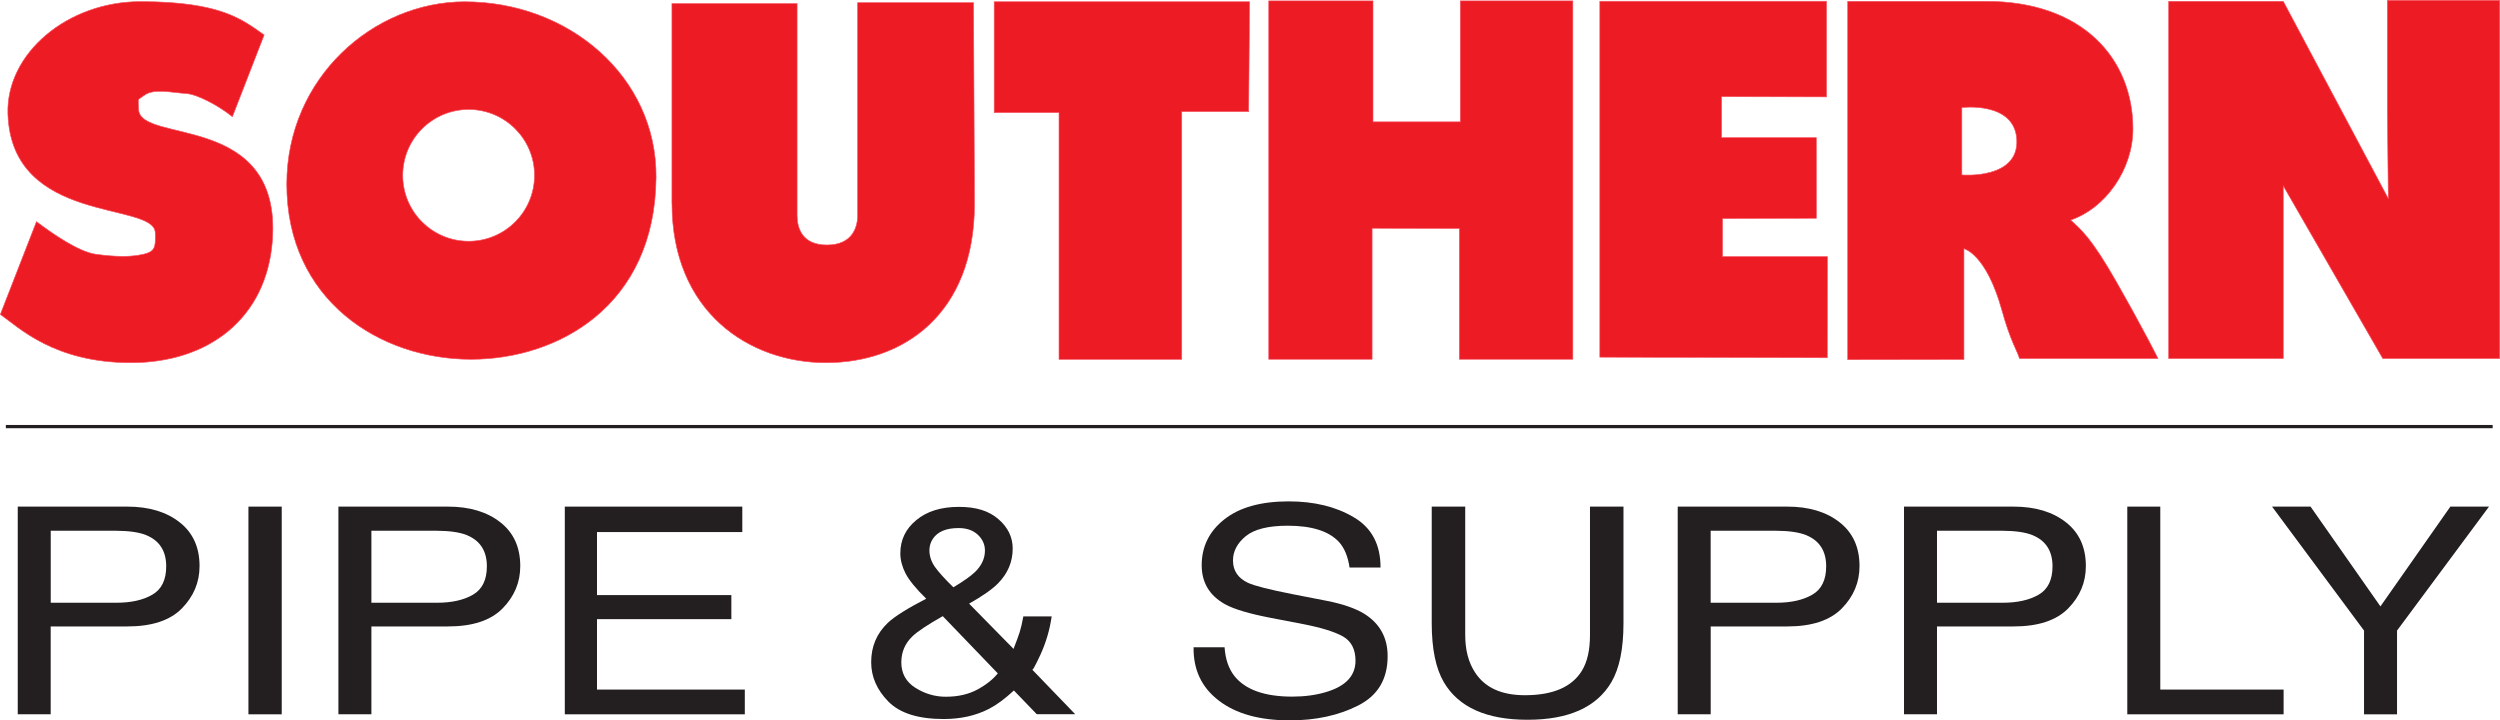
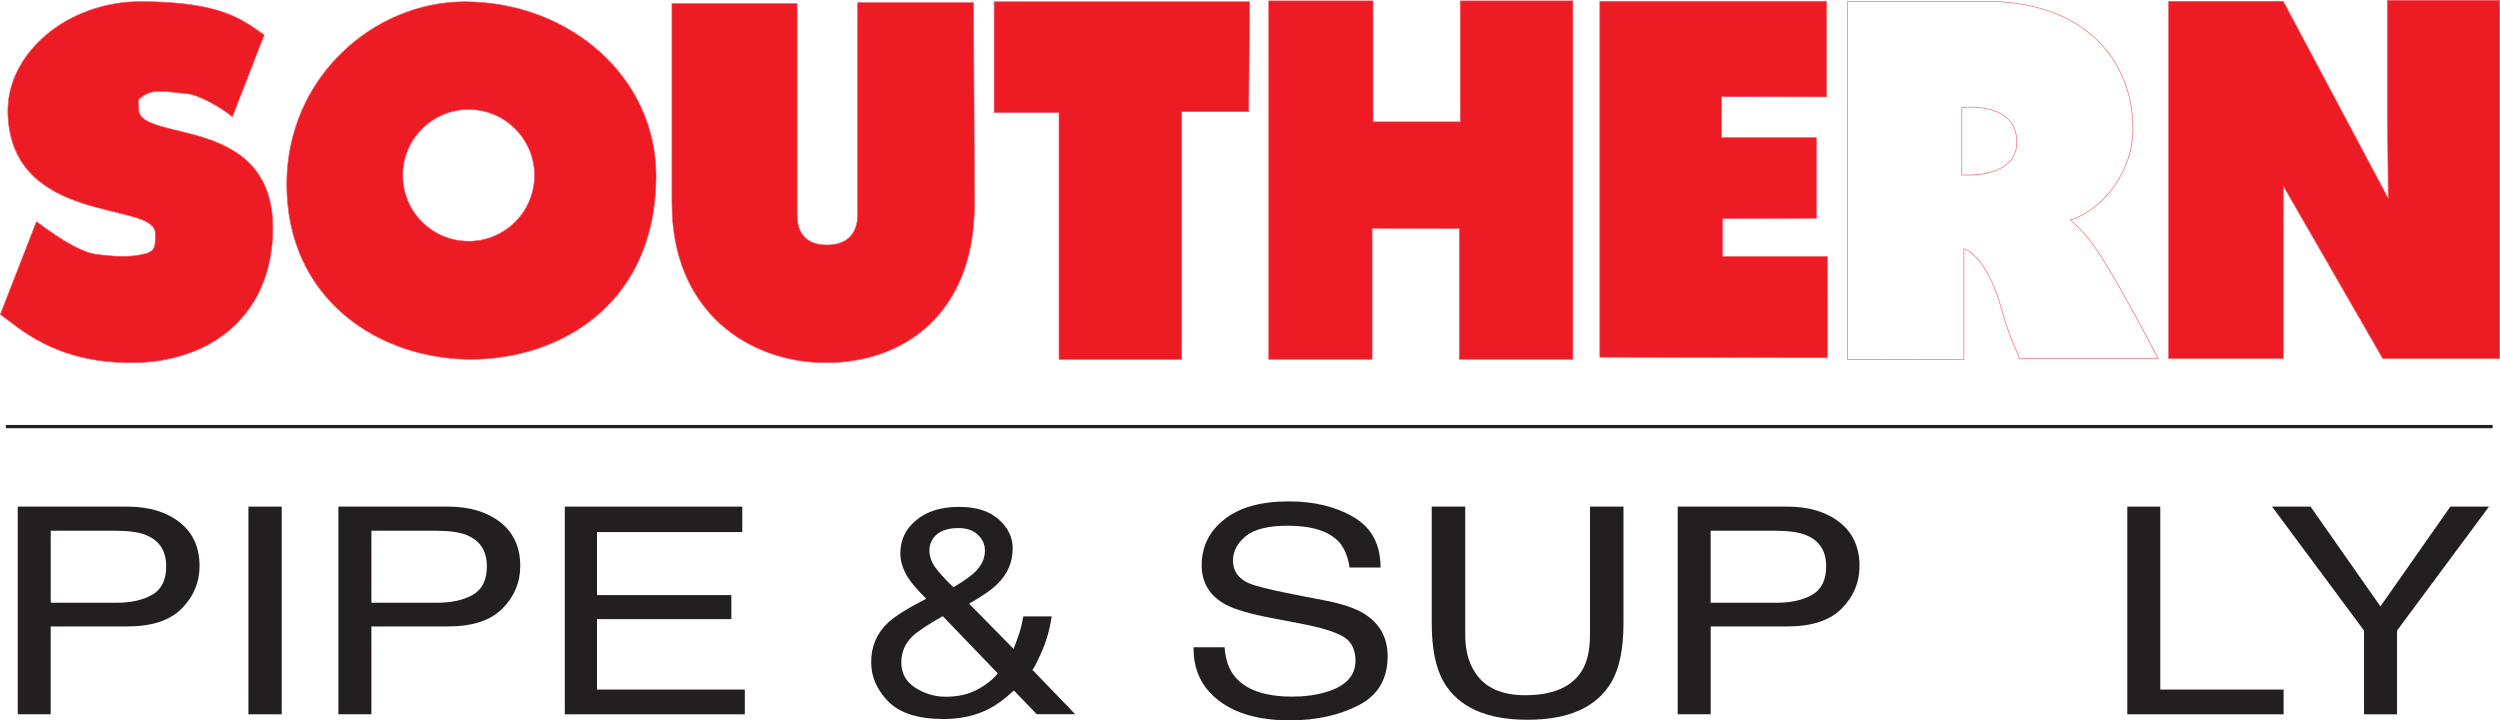
<svg xmlns="http://www.w3.org/2000/svg" id="Layer_1" data-name="Layer 1" viewBox="0 0 500.13 144.11">
  <defs>
    <style>
      .cls-1 {
        stroke: #f7505e;
        stroke-width: .12px;
      }

      .cls-1, .cls-2 {
        fill: none;
      }

      .cls-3 {
        fill-rule: evenodd;
      }

      .cls-3, .cls-4 {
        fill: #231f20;
      }

      .cls-3, .cls-4, .cls-5 {
        stroke-width: 0px;
      }

      .cls-2 {
        stroke: #231f20;
        stroke-miterlimit: 3.86;
        stroke-width: .65px;
      }

      .cls-5 {
        fill: #ed1c24;
      }
    </style>
  </defs>
  <path class="cls-5" d="m52.84,6.99C48.57,4.02,44.36.32,28.1.32,13.47.32,1.19,10.7,1.58,22.78c.73,22.28,29.3,17.47,29.48,23.78.09,3.2,0,3.93-3.33,4.49-1.85.31-4.45.37-8.53-.18-3.45-.47-8.66-4.09-11.9-6.53L.07,62.9c3.65,2.55,10.69,9.66,26.14,9.66s27.16-8.82,28.29-24.53c1.85-25.8-26.59-19.13-26.77-26.17-.07-2.45-.37-1.67,1.11-2.78,1.93-1.45,5.42-.56,8.38-.37,2.25.14,6.49,2.41,9.27,4.63l6.35-16.35Z" />
  <path class="cls-1" d="m52.84,6.99C48.57,4.02,44.36.32,28.1.32,13.47.32,1.19,10.7,1.58,22.78c.73,22.28,29.3,17.47,29.48,23.78.09,3.2,0,3.93-3.33,4.49-1.85.31-4.45.37-8.53-.18-3.45-.47-8.66-4.09-11.9-6.53L.07,62.9c3.65,2.55,10.69,9.66,26.14,9.66s27.16-8.82,28.29-24.53c1.85-25.8-26.59-19.13-26.77-26.17-.07-2.45-.37-1.67,1.11-2.78,1.93-1.45,5.42-.56,8.38-.37,2.25.14,6.49,2.41,9.27,4.63l6.35-16.35Z" />
  <path class="cls-5" d="m134.43,40.68c0,21.7,15.4,31.88,30.83,31.88s29.69-9.67,29.69-31.78l-.19-40.25h-23.19v42.54c0,2.51-1.13,5.94-6.14,5.94s-5.97-3.43-5.97-5.94V.72h-25.04v39.96Z" />
  <path class="cls-1" d="m134.43,40.68c0,21.7,15.4,31.88,30.83,31.88s29.69-9.67,29.69-31.78l-.19-40.25h-23.19v42.54c0,2.51-1.13,5.94-6.14,5.94s-5.97-3.43-5.97-5.94V.72h-25.04v39.96Z" />
  <polygon class="cls-5" points="198.89 22.53 211.86 22.53 211.86 71.88 236.41 71.88 236.41 22.33 249.8 22.33 249.98 .35 198.89 .35 198.89 22.53" />
  <polygon class="cls-1" points="198.89 22.53 211.86 22.53 211.86 71.88 236.41 71.88 236.41 22.33 249.8 22.33 249.98 .35 198.89 .35 198.89 22.53" />
  <polygon class="cls-5" points="274.49 71.87 274.49 45.66 291.95 45.71 291.95 71.87 314.65 71.87 314.65 .18 292.14 .18 292.14 24.38 274.67 24.38 274.67 .18 253.82 .18 253.82 71.87 274.49 71.87" />
  <polygon class="cls-1" points="274.49 71.87 274.49 45.66 291.95 45.71 291.95 71.87 314.65 71.87 314.65 .18 292.14 .18 292.14 24.38 274.67 24.38 274.67 .18 253.82 .18 253.82 71.87 274.49 71.87" />
  <polygon class="cls-5" points="365.55 71.57 365.58 51.34 344.6 51.34 344.6 43.72 363.37 43.66 363.36 27.54 344.41 27.54 344.41 19.34 365.4 19.38 365.4 .25 320.05 .25 320.05 71.45 365.55 71.57" />
  <polygon class="cls-1" points="365.55 71.57 365.58 51.34 344.6 51.34 344.6 43.72 363.37 43.66 363.36 27.54 344.41 27.54 344.41 19.34 365.4 19.38 365.4 .25 320.05 .25 320.05 71.45 365.55 71.57" />
  <polygon class="cls-5" points="456.77 .26 433.85 .26 433.85 71.72 456.77 71.72 456.77 48.64 456.77 37.16 476.68 71.72 500.07 71.72 500.07 .06 477.6 .06 477.6 22.01 477.79 39.75 456.77 .26" />
  <polygon class="cls-1" points="456.77 .26 433.85 .26 433.85 71.72 456.77 71.72 456.77 48.64 456.77 37.16 476.68 71.72 500.07 71.72 500.07 .06 477.6 .06 477.6 22.01 477.79 39.75 456.77 .26" />
-   <path class="cls-5" d="m423.51,56.59c-5.38-9.44-7.23-10.61-9.27-12.57,6.83-2.29,12.46-9.98,12.46-18.24,0-13.94-9.93-25.52-29.43-25.52h-27.63v71.69l23.25-.04v-22.16s4.45.98,7.6,12.33c1.7,6.12,3.03,8.04,3.52,9.64h27.7s-2.68-5.42-8.2-15.12m-31.04-21.6v-13.48s10.46-1.29,10.98,6.29c.55,8.2-10.98,7.19-10.98,7.19" />
  <path class="cls-1" d="m423.51,56.59c-5.38-9.44-7.23-10.61-9.27-12.57,6.83-2.29,12.46-9.98,12.46-18.24,0-13.94-9.93-25.52-29.43-25.52h-27.63v71.69l23.25-.04v-22.16s4.45.98,7.6,12.33c1.7,6.12,3.03,8.04,3.52,9.64h27.7s-2.68-5.42-8.2-15.12Zm-31.04-21.6v-13.48s10.46-1.29,10.98,6.29c.55,8.2-10.98,7.19-10.98,7.19Z" />
  <path class="cls-5" d="m92.95.35c-18.21,0-35.58,15.19-35.58,36.5,0,23.1,18.5,35.03,36.87,35.03,17.31,0,36.82-10.61,37.01-36.41C131.4,15.37,113.84.35,92.95.35m.8,47.91c-7.28,0-13.18-5.9-13.18-13.18s5.9-13.18,13.18-13.18,13.18,5.9,13.18,13.18-5.9,13.18-13.18,13.18" />
  <path class="cls-1" d="m92.95.35c-18.21,0-35.58,15.19-35.58,36.5,0,23.1,18.5,35.03,36.87,35.03,17.31,0,36.82-10.61,37.01-36.41C131.4,15.37,113.84.35,92.95.35Zm.8,47.91c-7.28,0-13.18-5.9-13.18-13.18s5.9-13.18,13.18-13.18,13.18,5.9,13.18,13.18-5.9,13.18-13.18,13.18Z" />
  <line class="cls-2" x1="498.66" y1="85.34" x2="1.17" y2="85.34" />
  <path class="cls-3" d="m3.55,101.35h21.91c4.33,0,7.83,1.05,10.48,3.14,2.65,2.07,3.98,4.99,3.98,8.76,0,3.25-1.19,6.07-3.55,8.48-2.37,2.4-6,3.59-10.91,3.59h-15.32v17.57H3.55v-41.55Zm25.73,5.71c-1.46-.58-3.46-.87-6-.88h-13.13v14.4h13.13c2.96,0,5.36-.54,7.19-1.61,1.86-1.07,2.78-2.97,2.78-5.68,0-3.05-1.33-5.13-3.98-6.22" />
  <rect class="cls-4" x="49.7" y="101.35" width="6.66" height="41.55" />
  <path class="cls-3" d="m67.7,101.35h21.92c4.33,0,7.82,1.05,10.48,3.14,2.65,2.07,3.98,4.99,3.98,8.76,0,3.25-1.18,6.07-3.55,8.48-2.37,2.4-6,3.59-10.91,3.59h-15.32v17.57h-6.6v-41.55Zm25.73,5.71c-1.46-.58-3.46-.87-6-.88h-13.13v14.4h13.13c2.96,0,5.36-.54,7.19-1.61,1.85-1.07,2.78-2.97,2.78-5.68,0-3.05-1.33-5.13-3.98-6.22" />
  <polygon class="cls-4" points="112.99 101.35 148.5 101.35 148.5 106.44 119.43 106.44 119.43 119.05 146.31 119.05 146.31 123.86 119.43 123.86 119.43 137.95 149 137.95 149 142.9 112.99 142.9 112.99 101.35" />
  <path class="cls-3" d="m195.08,114.41c1.3-1.28,1.96-2.71,1.96-4.27,0-1.22-.48-2.28-1.43-3.17-.95-.89-2.23-1.33-3.84-1.33-2.45,0-4.15.7-5.11,2.09-.49.72-.73,1.5-.73,2.35,0,1.15.36,2.25,1.09,3.31.75,1.06,1.99,2.43,3.71,4.1,2.1-1.26,3.54-2.29,4.34-3.08m.46,23.53c1.77-.96,3.12-2.04,4.08-3.23l-11.01-11.45c-3.12,1.77-5.15,3.13-6.1,4.07-1.46,1.41-2.19,3.14-2.19,5.18,0,2.2.94,3.9,2.82,5.09,1.9,1.19,3.92,1.78,6.07,1.78,2.45,0,4.56-.48,6.33-1.44m-14.39-23.25c-.69-1.38-1.03-2.71-1.03-3.99,0-2.68,1.06-4.89,3.18-6.64,2.12-1.77,4.96-2.66,8.52-2.66s6.03.82,7.93,2.46c1.9,1.64,2.85,3.6,2.85,5.88,0,2.66-.98,4.98-2.95,6.98-1.15,1.17-3.07,2.51-5.77,4.04l8.89,9.05c.59-1.51,1-2.63,1.23-3.36.24-.76.49-1.8.73-3.14h5.67c-.38,2.66-1.13,5.21-2.25,7.66-1.13,2.43-1.69,3.41-1.69,2.94l8.65,8.97h-7.69l-4.58-4.75c-1.81,1.68-3.47,2.9-4.97,3.67-2.63,1.36-5.66,2.04-9.09,2.04-5.06,0-8.74-1.16-11.04-3.48-2.3-2.34-3.45-4.97-3.45-7.89,0-3.15,1.12-5.78,3.35-7.89,1.37-1.28,3.92-2.88,7.66-4.81-2.06-2.02-3.44-3.71-4.15-5.09" />
  <path class="cls-4" d="m244.98,129.49c.16,2.36.81,4.27,1.96,5.74,2.19,2.75,6.05,4.13,11.57,4.13,2.47,0,4.73-.3,6.76-.91,3.94-1.17,5.9-3.26,5.9-6.28,0-2.26-.83-3.88-2.49-4.84-1.68-.94-4.31-1.76-7.89-2.46l-6.6-1.27c-4.31-.83-7.36-1.74-9.15-2.74-3.09-1.73-4.64-4.33-4.64-7.78,0-3.73,1.51-6.8,4.54-9.19,3.03-2.39,7.32-3.59,12.87-3.59,5.11,0,9.44,1.06,13,3.17,3.59,2.09,5.37,5.45,5.37,10.06h-6.2c-.33-2.22-1.04-3.93-2.12-5.11-2.01-2.17-5.43-3.25-10.25-3.25-3.89,0-6.69.7-8.39,2.09-1.7,1.4-2.56,3.02-2.56,4.86,0,2.04,1,3.53,2.99,4.47,1.3.6,4.25,1.35,8.85,2.26l6.83,1.33c3.29.64,5.83,1.52,7.63,2.63,3.09,1.95,4.64,4.77,4.64,8.46,0,4.6-1.97,7.89-5.9,9.87-3.91,1.98-8.46,2.97-13.66,2.97-6.06,0-10.8-1.32-14.22-3.96-3.43-2.62-5.11-6.17-5.04-10.66h6.2Z" />
  <path class="cls-4" d="m293.12,101.35v25.68c0,3.02.66,5.52,1.99,7.53,1.97,3.01,5.28,4.52,9.95,4.52,5.59,0,9.39-1.63,11.4-4.9,1.09-1.77,1.62-4.15,1.62-7.16v-25.68h6.7v23.33c0,5.11-.8,9.04-2.42,11.8-2.96,5.02-8.55,7.52-16.78,7.52-8.22,0-13.8-2.51-16.74-7.52-1.61-2.75-2.42-6.68-2.42-11.8v-23.33h6.69Z" />
  <path class="cls-3" d="m335.63,101.35h21.92c4.33,0,7.82,1.05,10.47,3.14,2.65,2.07,3.98,4.99,3.98,8.76,0,3.25-1.18,6.07-3.55,8.48-2.37,2.4-6,3.59-10.9,3.59h-15.32v17.57h-6.6v-41.55Zm25.72,5.71c-1.46-.58-3.46-.87-6-.88h-13.13v14.4h13.13c2.96,0,5.36-.54,7.2-1.61,1.86-1.07,2.78-2.97,2.78-5.68,0-3.05-1.33-5.13-3.98-6.22" />
-   <path class="cls-3" d="m380.91,101.35h21.91c4.33,0,7.83,1.05,10.48,3.14,2.65,2.07,3.98,4.99,3.98,8.76,0,3.25-1.18,6.07-3.55,8.48-2.37,2.4-6,3.59-10.91,3.59h-15.32v17.57h-6.6v-41.55Zm25.72,5.71c-1.46-.58-3.46-.87-6-.88h-13.13v14.4h13.13c2.96,0,5.36-.54,7.2-1.61,1.86-1.07,2.78-2.97,2.78-5.68,0-3.05-1.33-5.13-3.98-6.22" />
  <polygon class="cls-4" points="425.57 101.35 432.17 101.35 432.17 137.95 456.84 137.95 456.84 142.9 425.57 142.9 425.57 101.35" />
  <polygon class="cls-4" points="454.53 101.35 462.23 101.35 476.21 121.31 490.2 101.35 497.93 101.35 479.53 126.15 479.53 142.9 472.93 142.9 472.93 126.15 454.53 101.35" />
</svg>